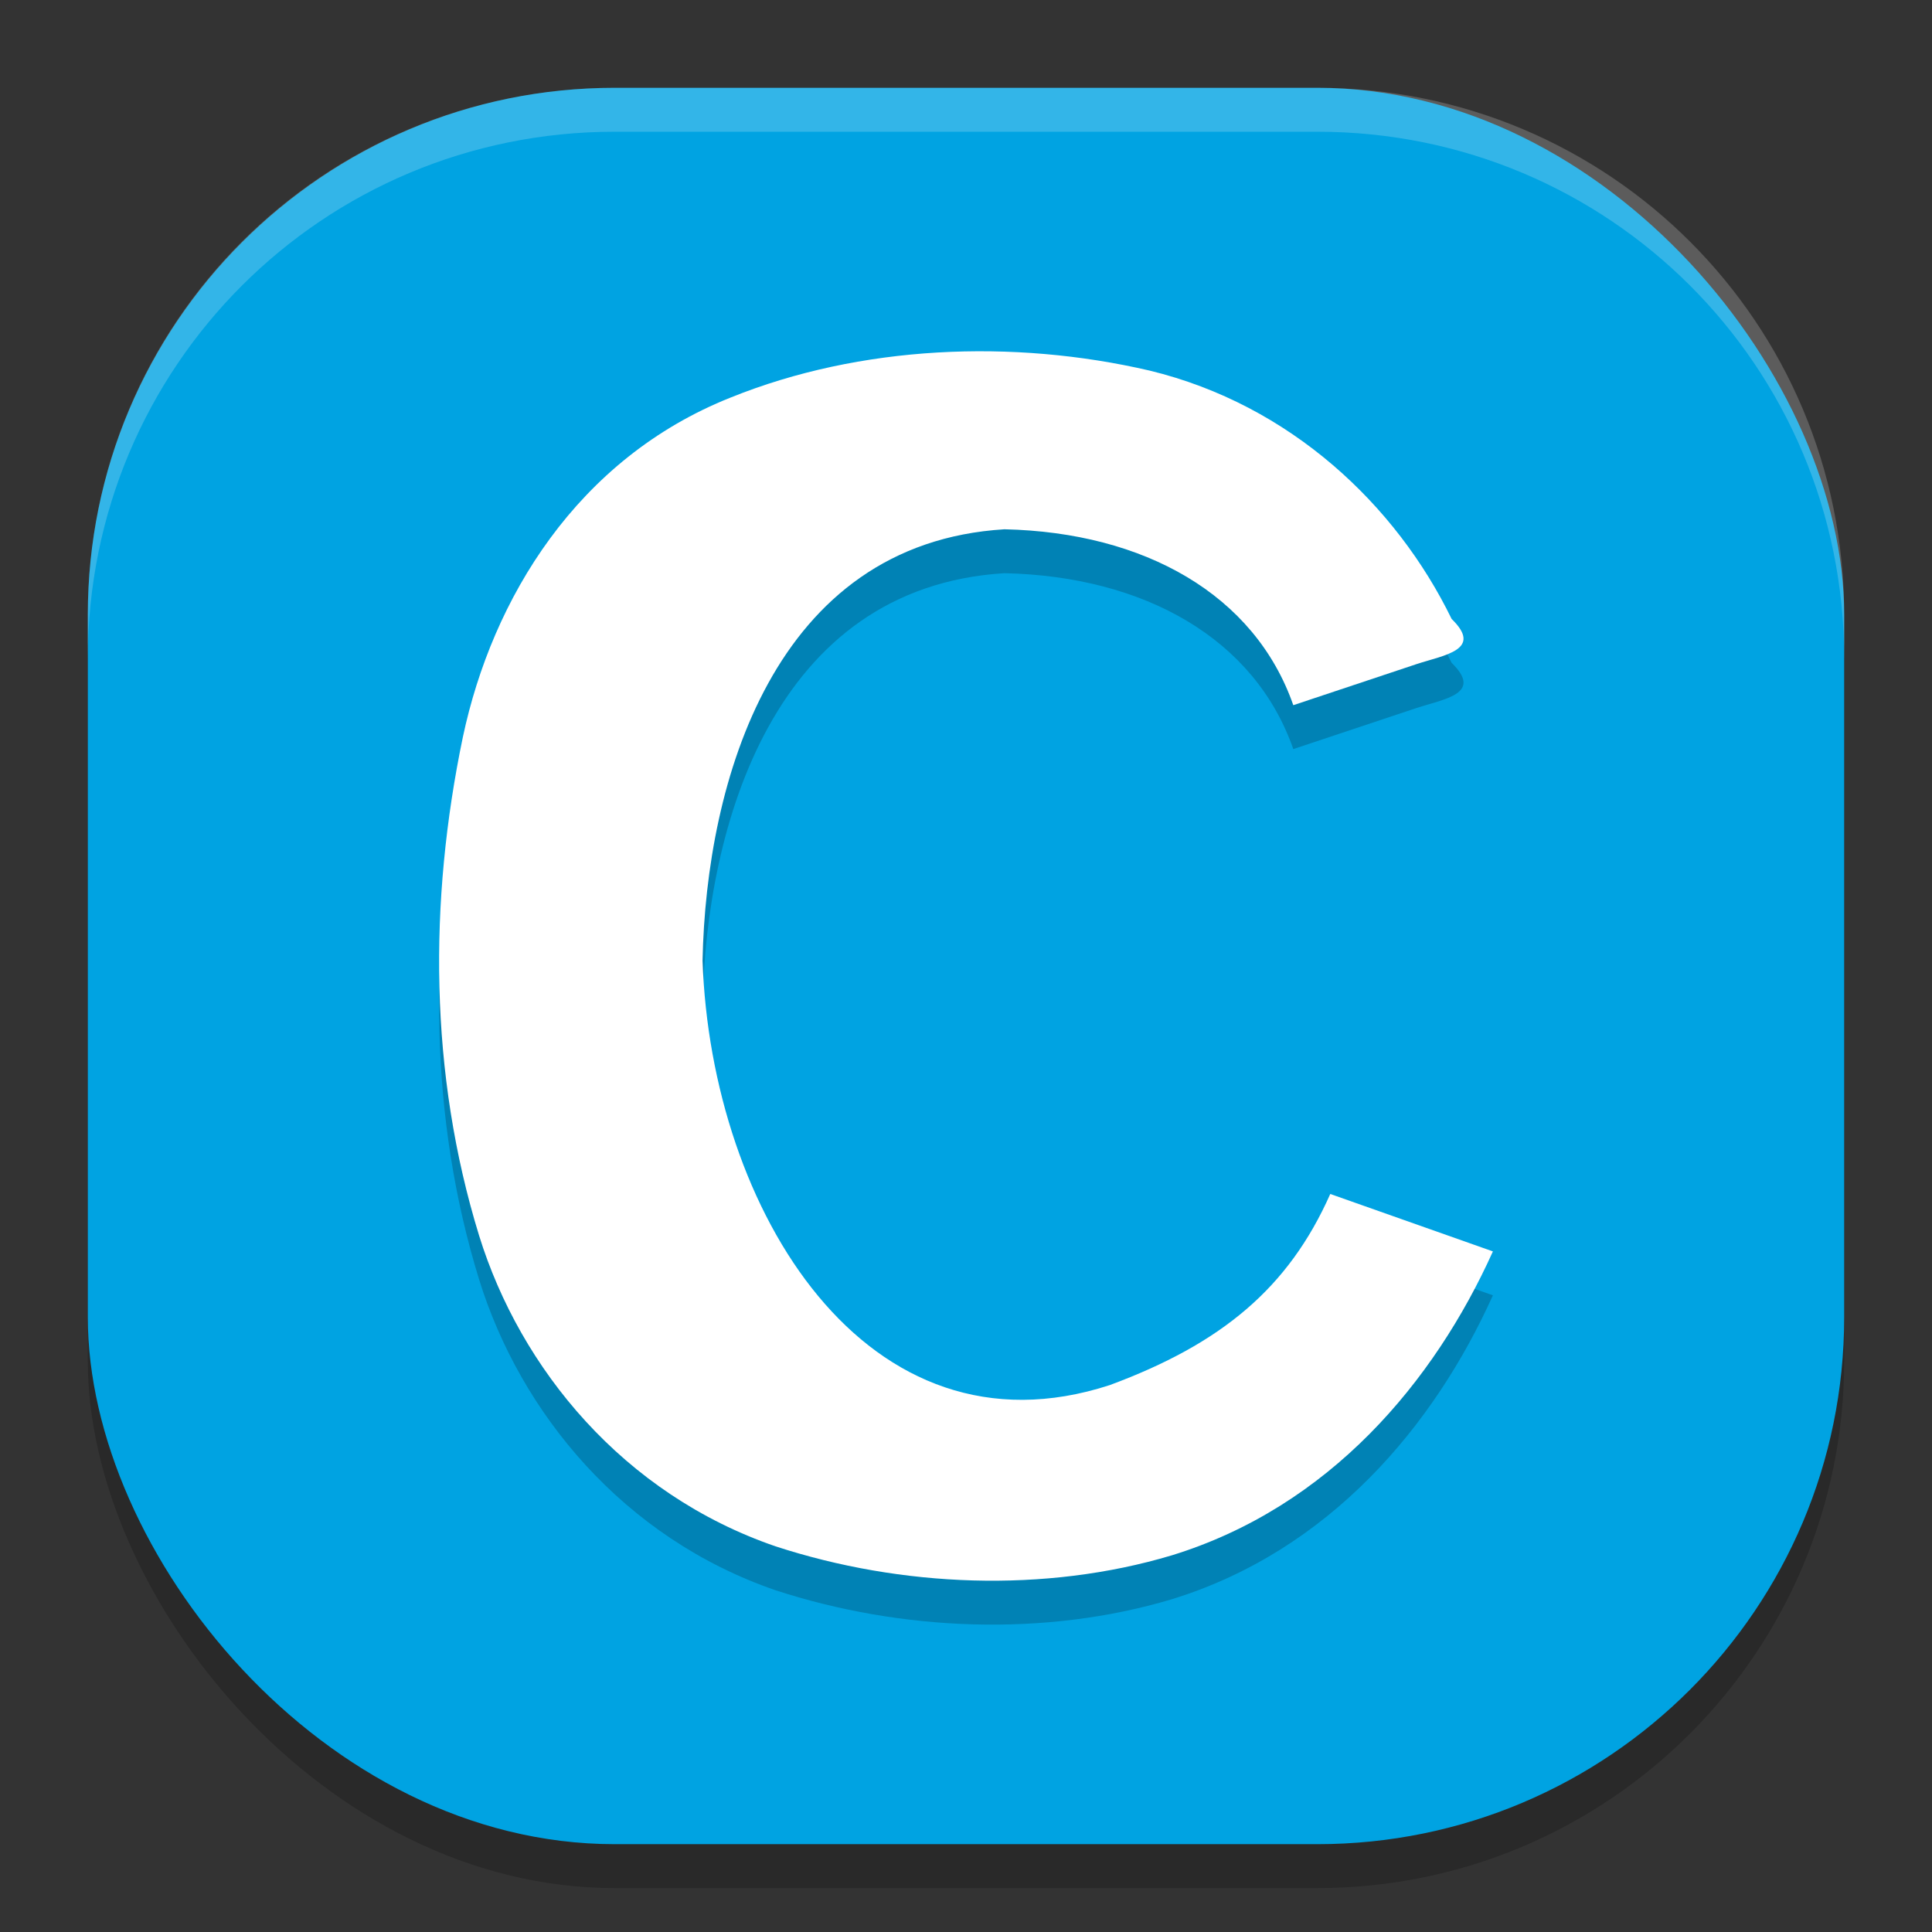
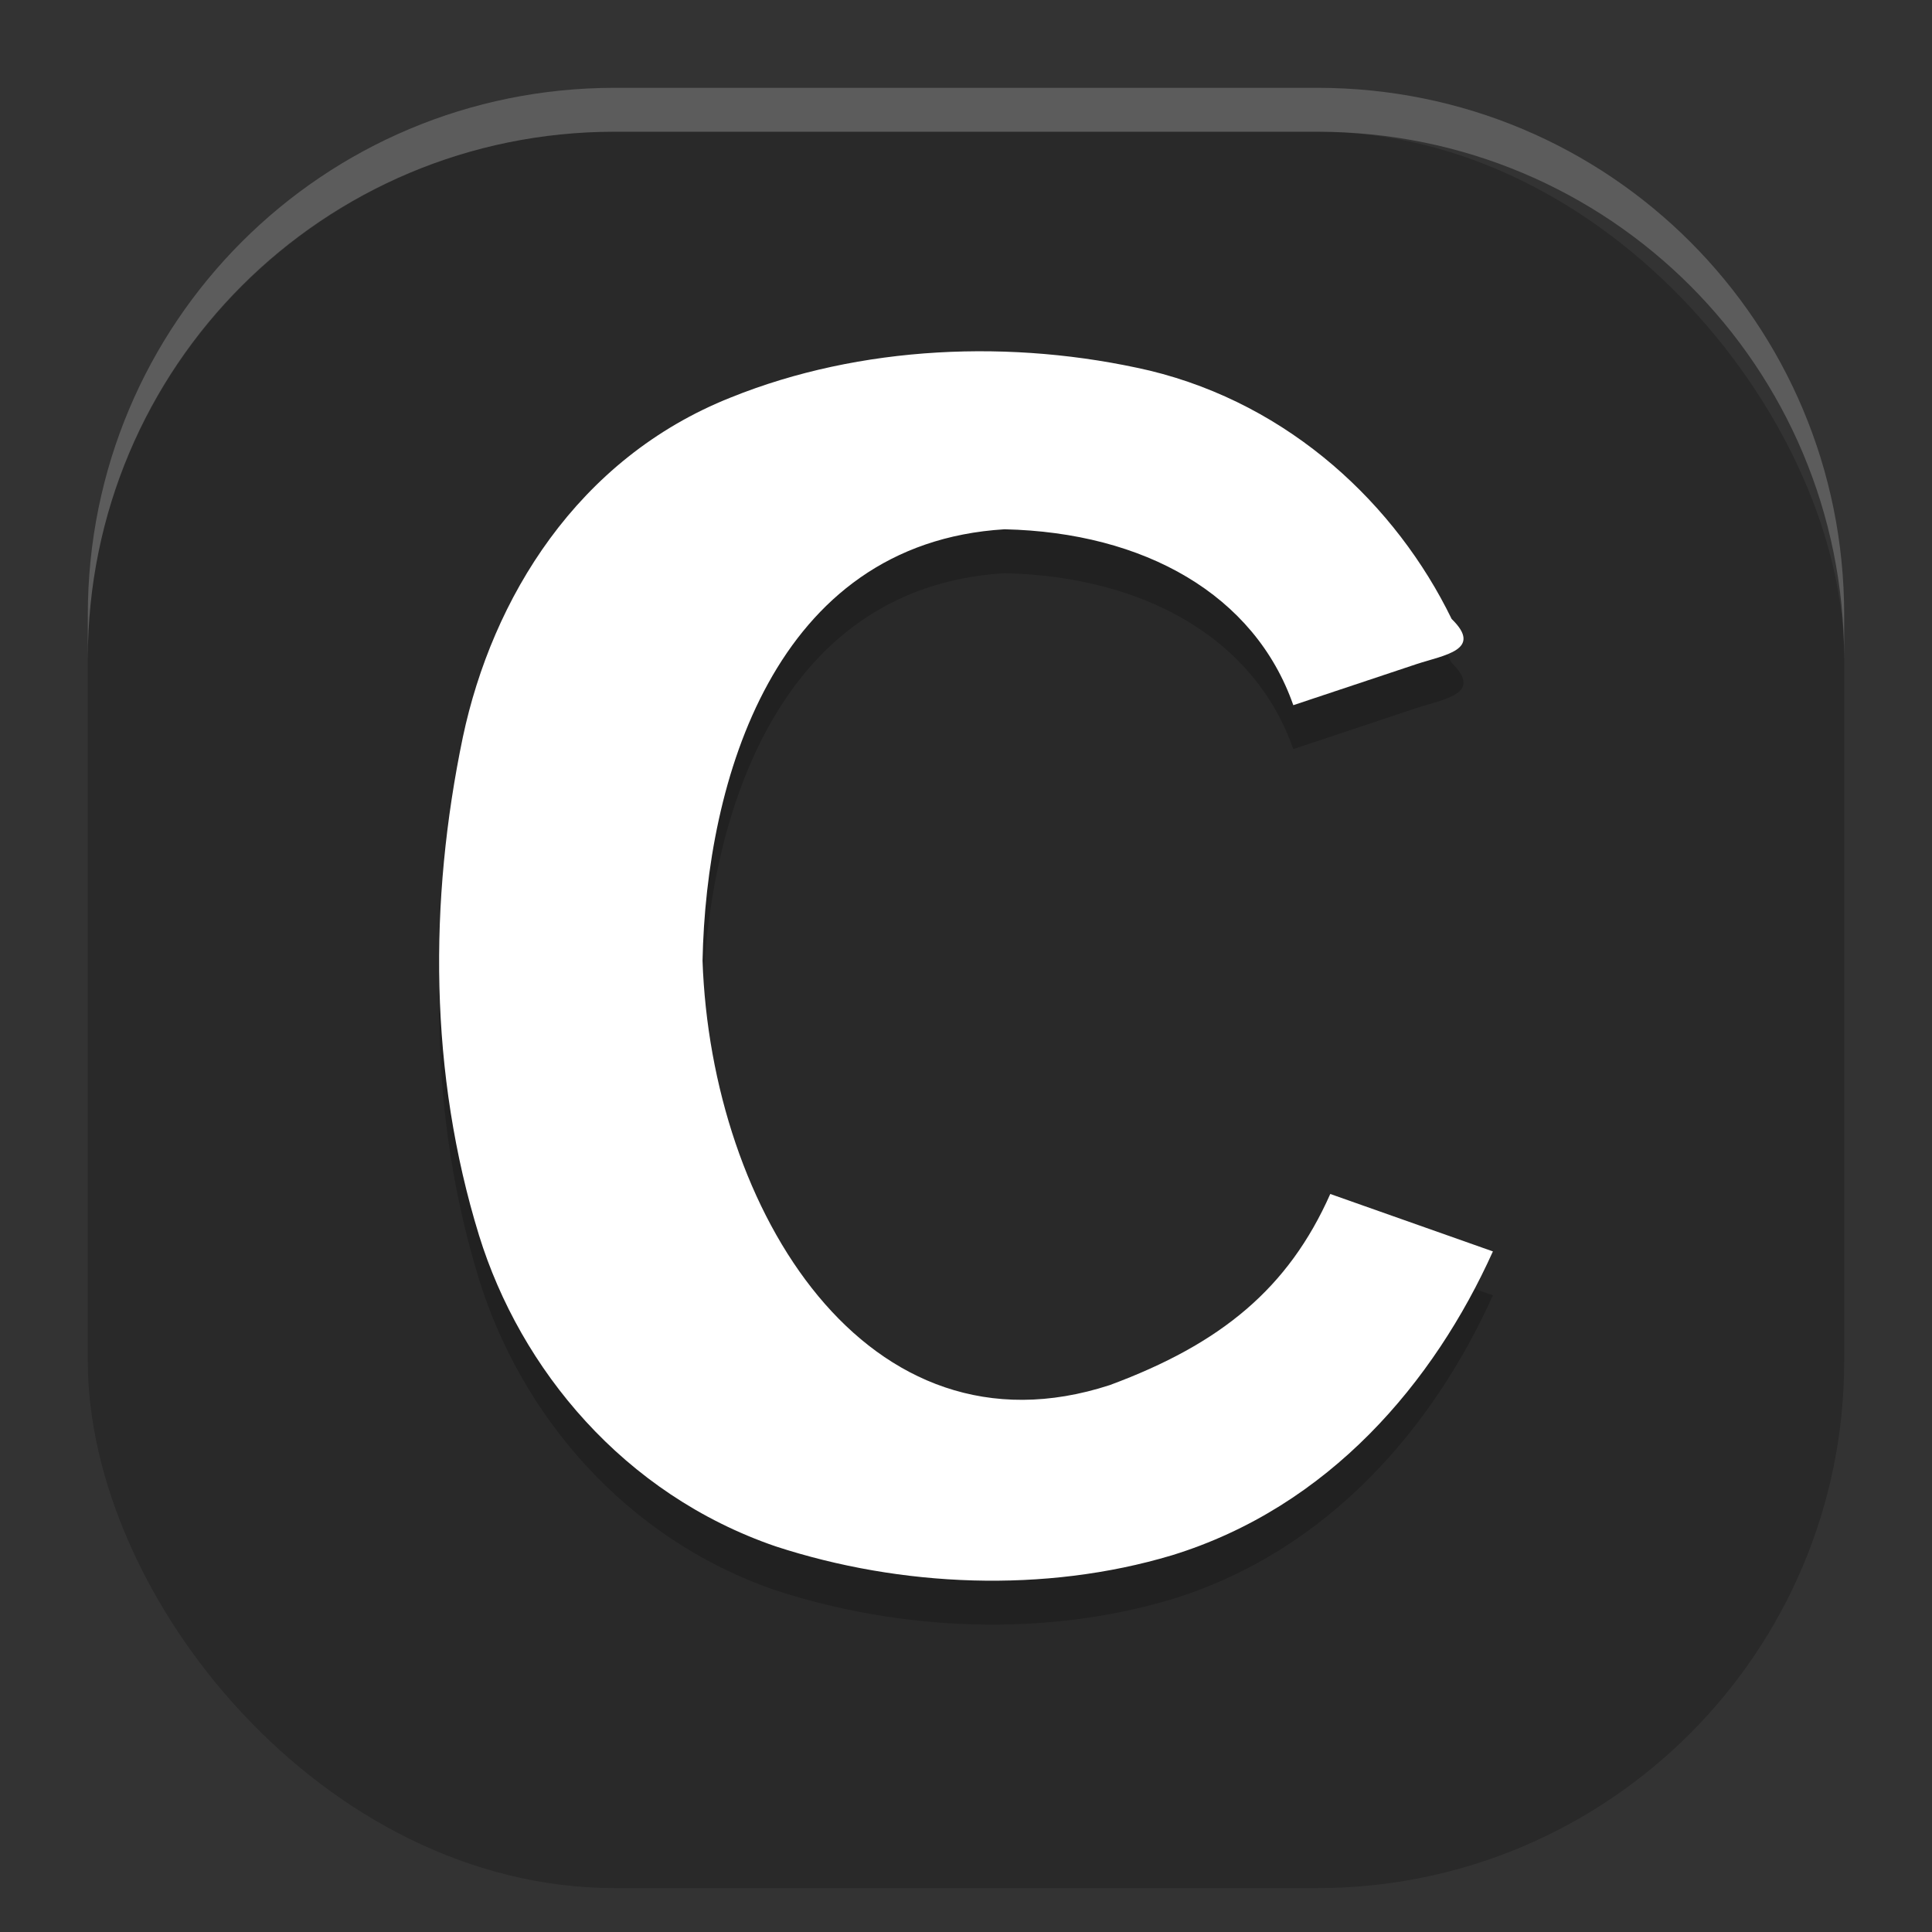
<svg xmlns="http://www.w3.org/2000/svg" width="22" height="22" version="1">
  <rect width="100%" height="100%" fill="#333333" stroke="none" />
  <rect style="opacity:0.2" width="20" height="20" x="1" y="1.5" rx="6" ry="6" />
-   <rect style="fill:#00a3e2" width="20" height="20" x="1" y="1" rx="6" ry="6" />
  <path style="opacity:0.2;fill:#ffffff" d="M 7,1 C 3.676,1 1,3.676 1,7 v 0.5 c 0,-3.324 2.676,-6 6,-6 h 8 c 3.324,0 6,2.676 6,6 V 7 C 21,3.676 18.324,1 15,1 Z" />
  <path style="opacity:0.2" d="m 8,11.439 c 0.097,2.841 1.871,5.736 4.638,4.833 1.271,-0.471 2.034,-1.104 2.51,-2.176 L 17,14.75 c -0.668,1.483 -1.86,2.908 -3.657,3.461 -1.448,0.433 -3.084,0.363 -4.51,-0.102 C 7.099,17.514 5.926,16.089 5.455,14.568 4.887,12.723 4.881,10.763 5.271,8.892 5.605,7.319 6.57,5.722 8.322,5.026 9.795,4.432 11.531,4.357 13.091,4.72 c 1.604,0.389 2.808,1.532 3.439,2.828 0.363,0.353 -0.085,0.411 -0.399,0.514 L 14.727,8.53 C 14.288,7.273 13.034,6.563 11.438,6.527 8.809,6.688 8.041,9.402 8,11.439 Z" />
  <path style="fill:#ffffff" d="m 8,10.939 c 0.097,2.841 1.871,5.736 4.638,4.833 1.271,-0.471 2.034,-1.104 2.51,-2.176 L 17,14.25 c -0.668,1.483 -1.86,2.908 -3.657,3.461 -1.448,0.433 -3.084,0.363 -4.51,-0.102 C 7.099,17.014 5.926,15.589 5.455,14.068 4.887,12.223 4.881,10.263 5.271,8.392 5.605,6.819 6.57,5.222 8.322,4.526 9.795,3.932 11.531,3.857 13.091,4.22 c 1.604,0.389 2.808,1.532 3.439,2.828 0.363,0.353 -0.085,0.411 -0.399,0.514 L 14.727,8.03 C 14.288,6.773 13.034,6.063 11.438,6.027 8.809,6.188 8.041,8.902 8,10.939 Z" />
</svg>